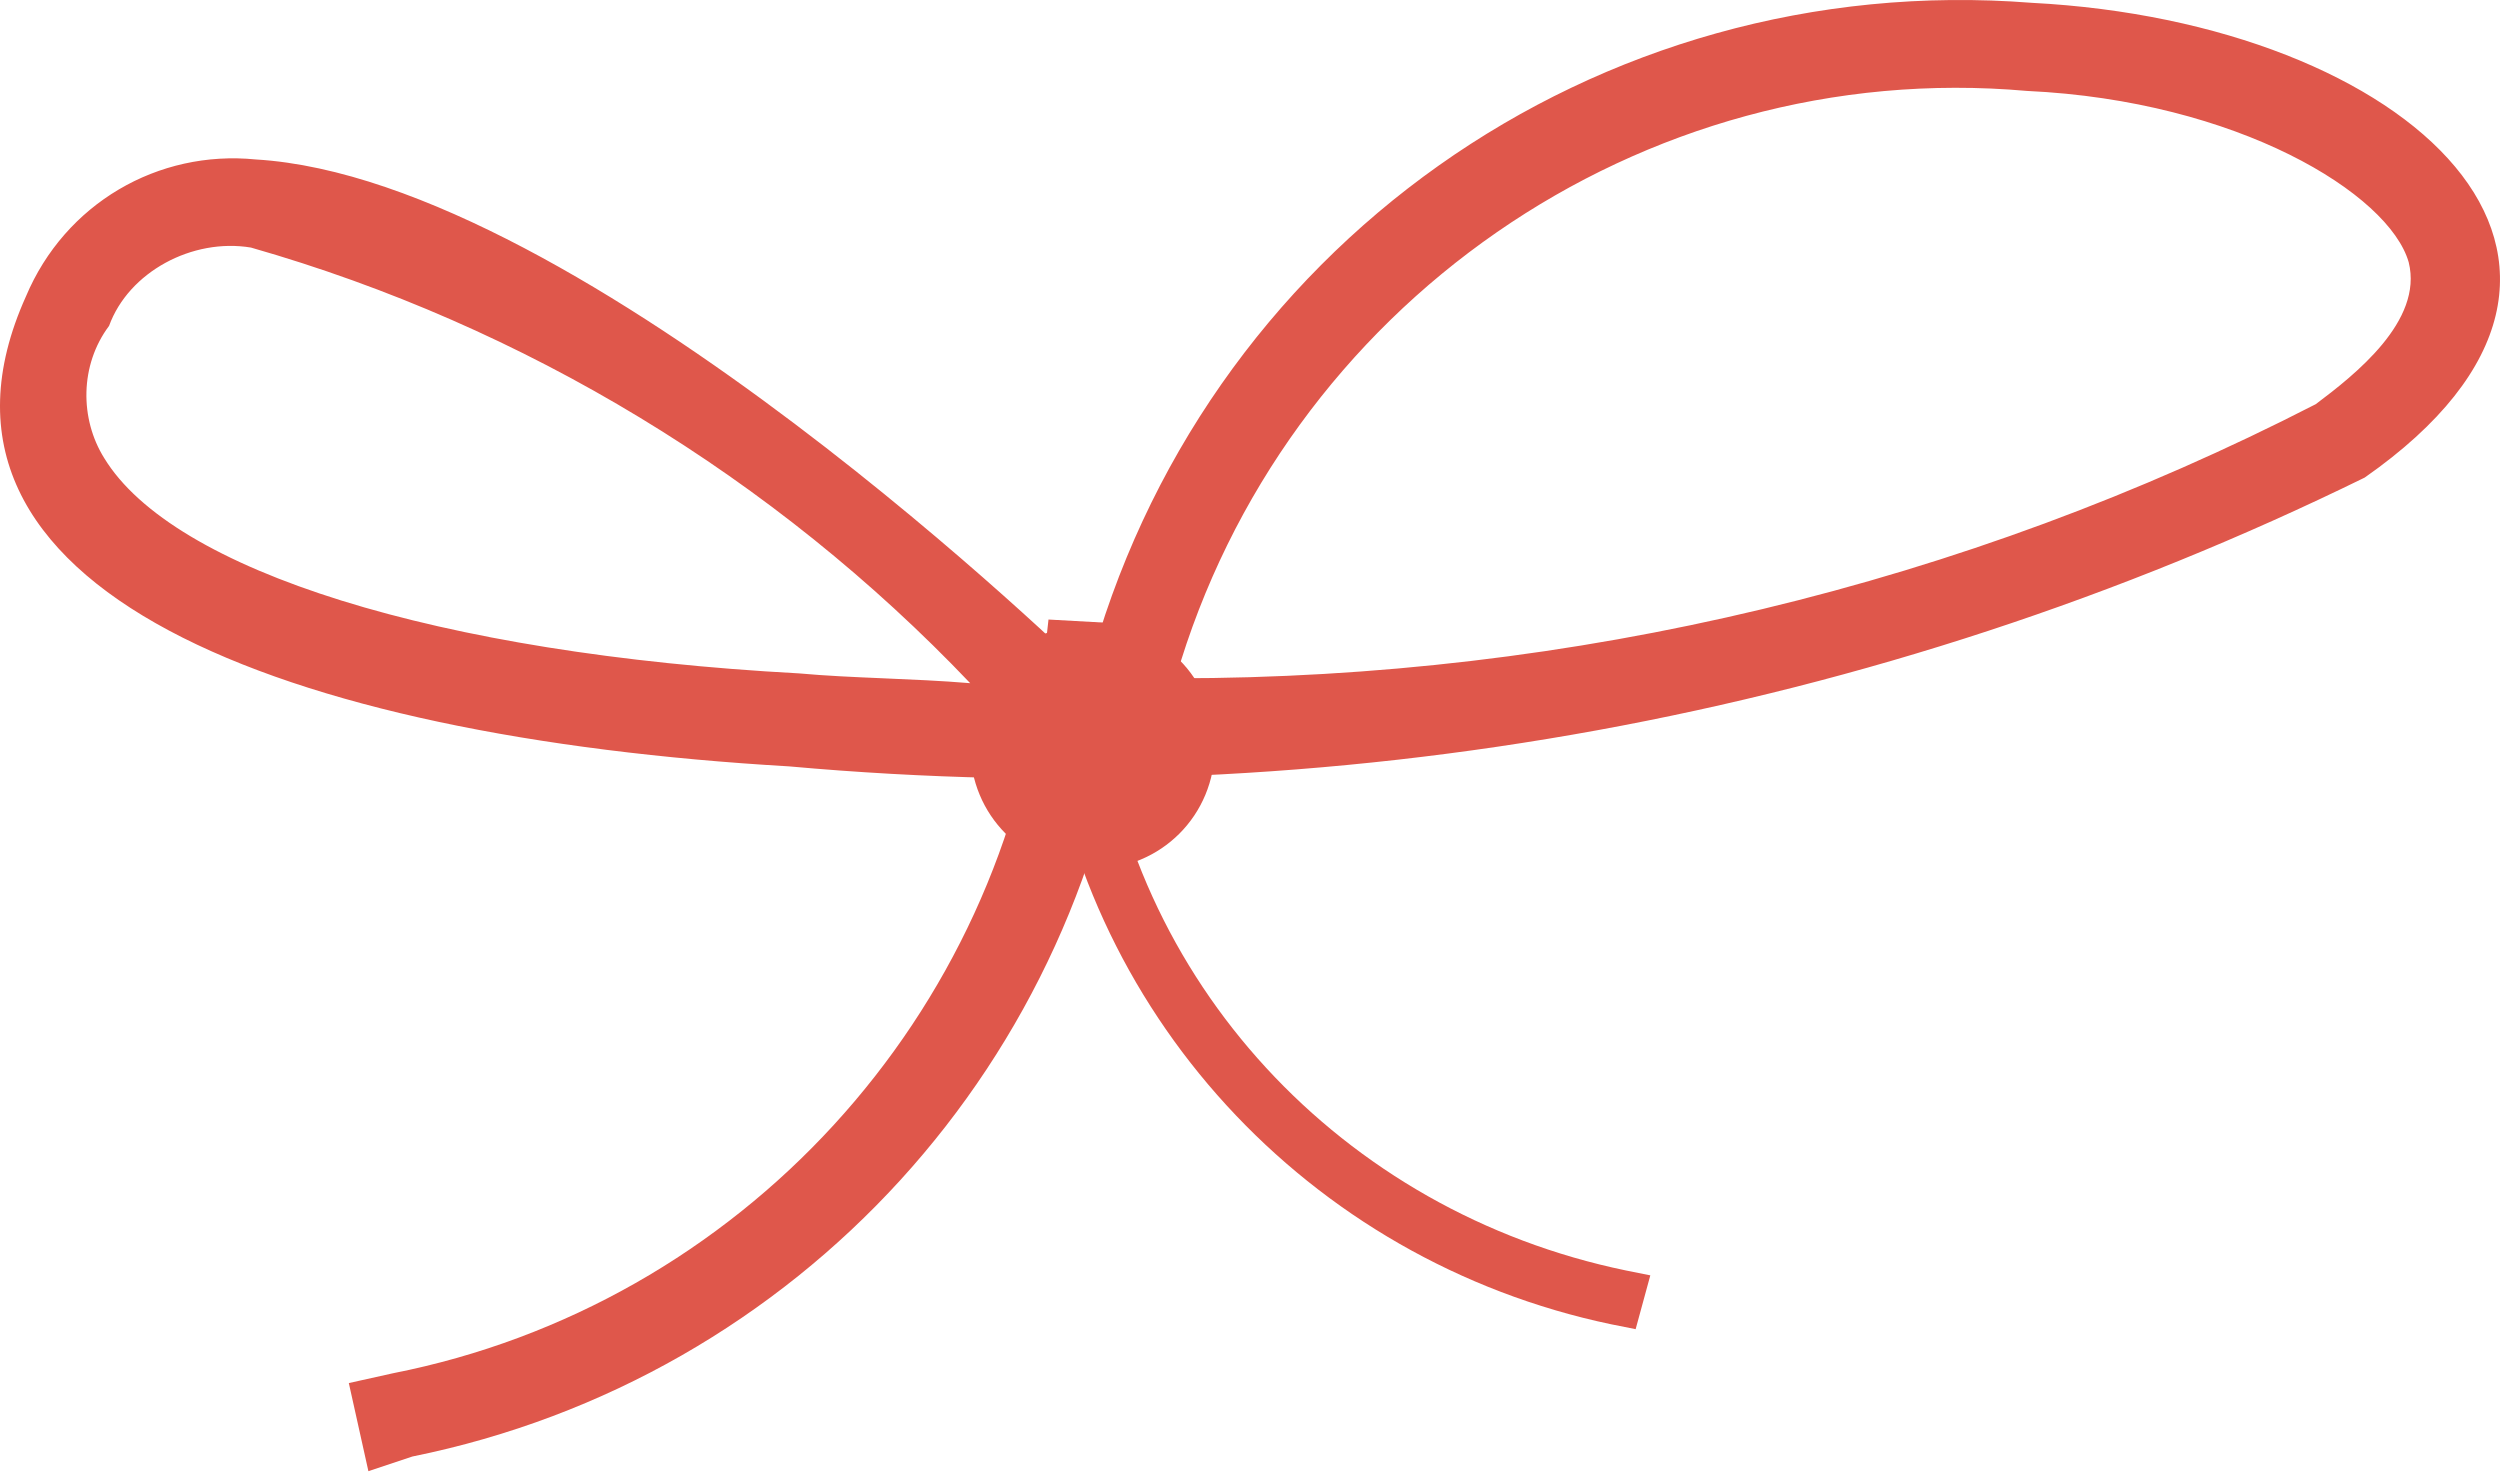
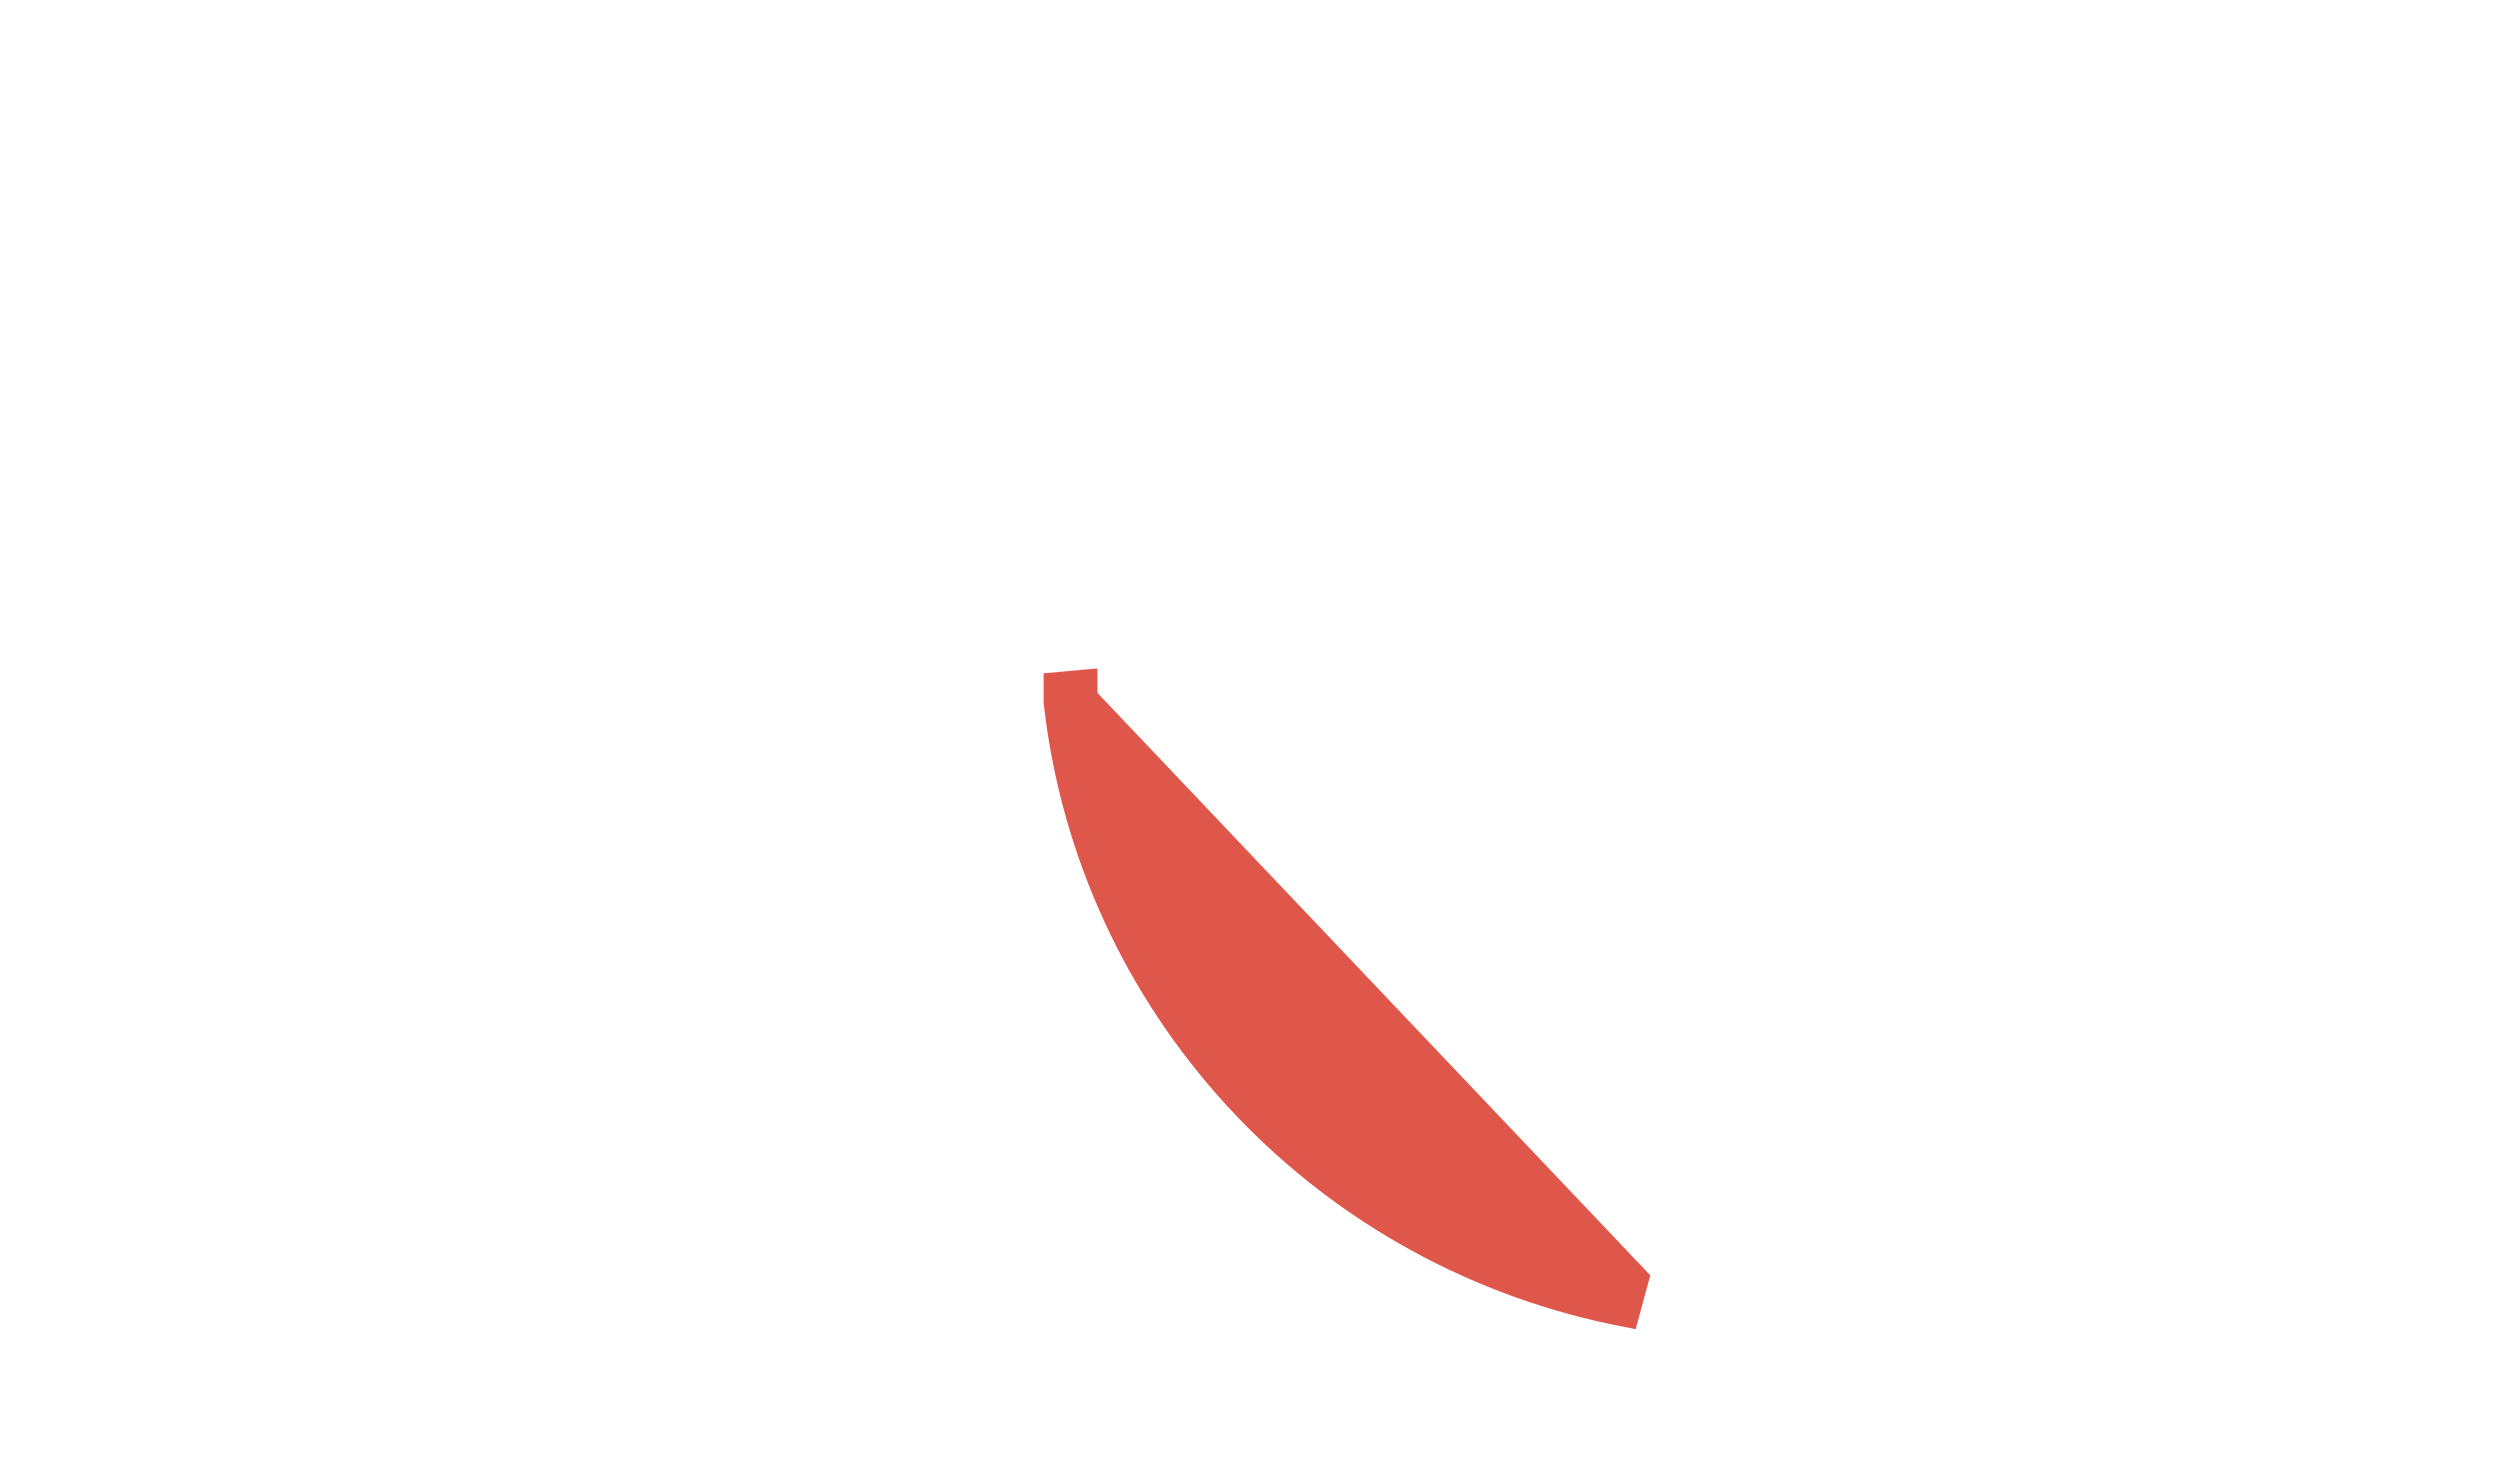
<svg xmlns="http://www.w3.org/2000/svg" width="150" height="89" viewBox="0 0 150 89" fill="none">
-   <path d="M22.104 88.271L20.929 82.984L23.571 82.397C44.415 78.286 60.267 60.959 62.616 39.815L62.91 37.172L68.194 37.465L67.9 40.109C65.258 63.602 47.938 82.691 24.746 87.39L22.104 88.271Z" fill="#DF574B" />
-   <path d="M98.138 79.751L96.67 79.457C78.469 75.64 64.671 60.662 62.616 42.161V40.399L65.846 40.105V41.574C67.607 58.9 80.524 72.703 97.551 76.227L99.019 76.521L98.138 79.751Z" fill="#DF574B" />
-   <path d="M121.623 5.456C134.247 6.044 143.347 11.623 144.522 15.735C145.402 19.259 141.292 22.489 138.944 24.251C117.807 35.117 94.321 40.697 70.542 40.697C77.001 18.378 98.431 3.401 121.623 5.456ZM15.058 14.854C31.498 19.553 46.47 28.656 58.212 40.991C54.69 40.697 51.167 40.697 47.938 40.403C26.213 39.228 10.361 34.236 6.251 27.482C4.783 25.132 4.783 21.902 6.544 19.553C7.719 16.322 11.535 14.267 15.058 14.854ZM121.917 0.17C95.789 -1.885 72.01 14.854 65.258 40.403C65.258 40.403 35.02 10.742 15.351 9.568C9.48 8.98 3.902 12.211 1.554 17.791C-6.373 35.411 17.113 44.221 47.35 45.983C79.936 48.92 112.523 43.046 141.879 28.656C160.374 15.735 144.522 1.345 121.917 0.17Z" fill="#DF574B" />
-   <path d="M72.891 44.807C72.891 48.918 69.662 52.148 65.552 52.148C61.442 52.148 58.212 48.918 58.212 44.807C58.212 40.695 61.442 37.465 65.552 37.465C69.662 37.465 72.891 40.695 72.891 44.807Z" fill="#DF574B" />
+   <path d="M98.138 79.751L96.67 79.457C78.469 75.64 64.671 60.662 62.616 42.161V40.399L65.846 40.105V41.574L99.019 76.521L98.138 79.751Z" fill="#DF574B" />
</svg>